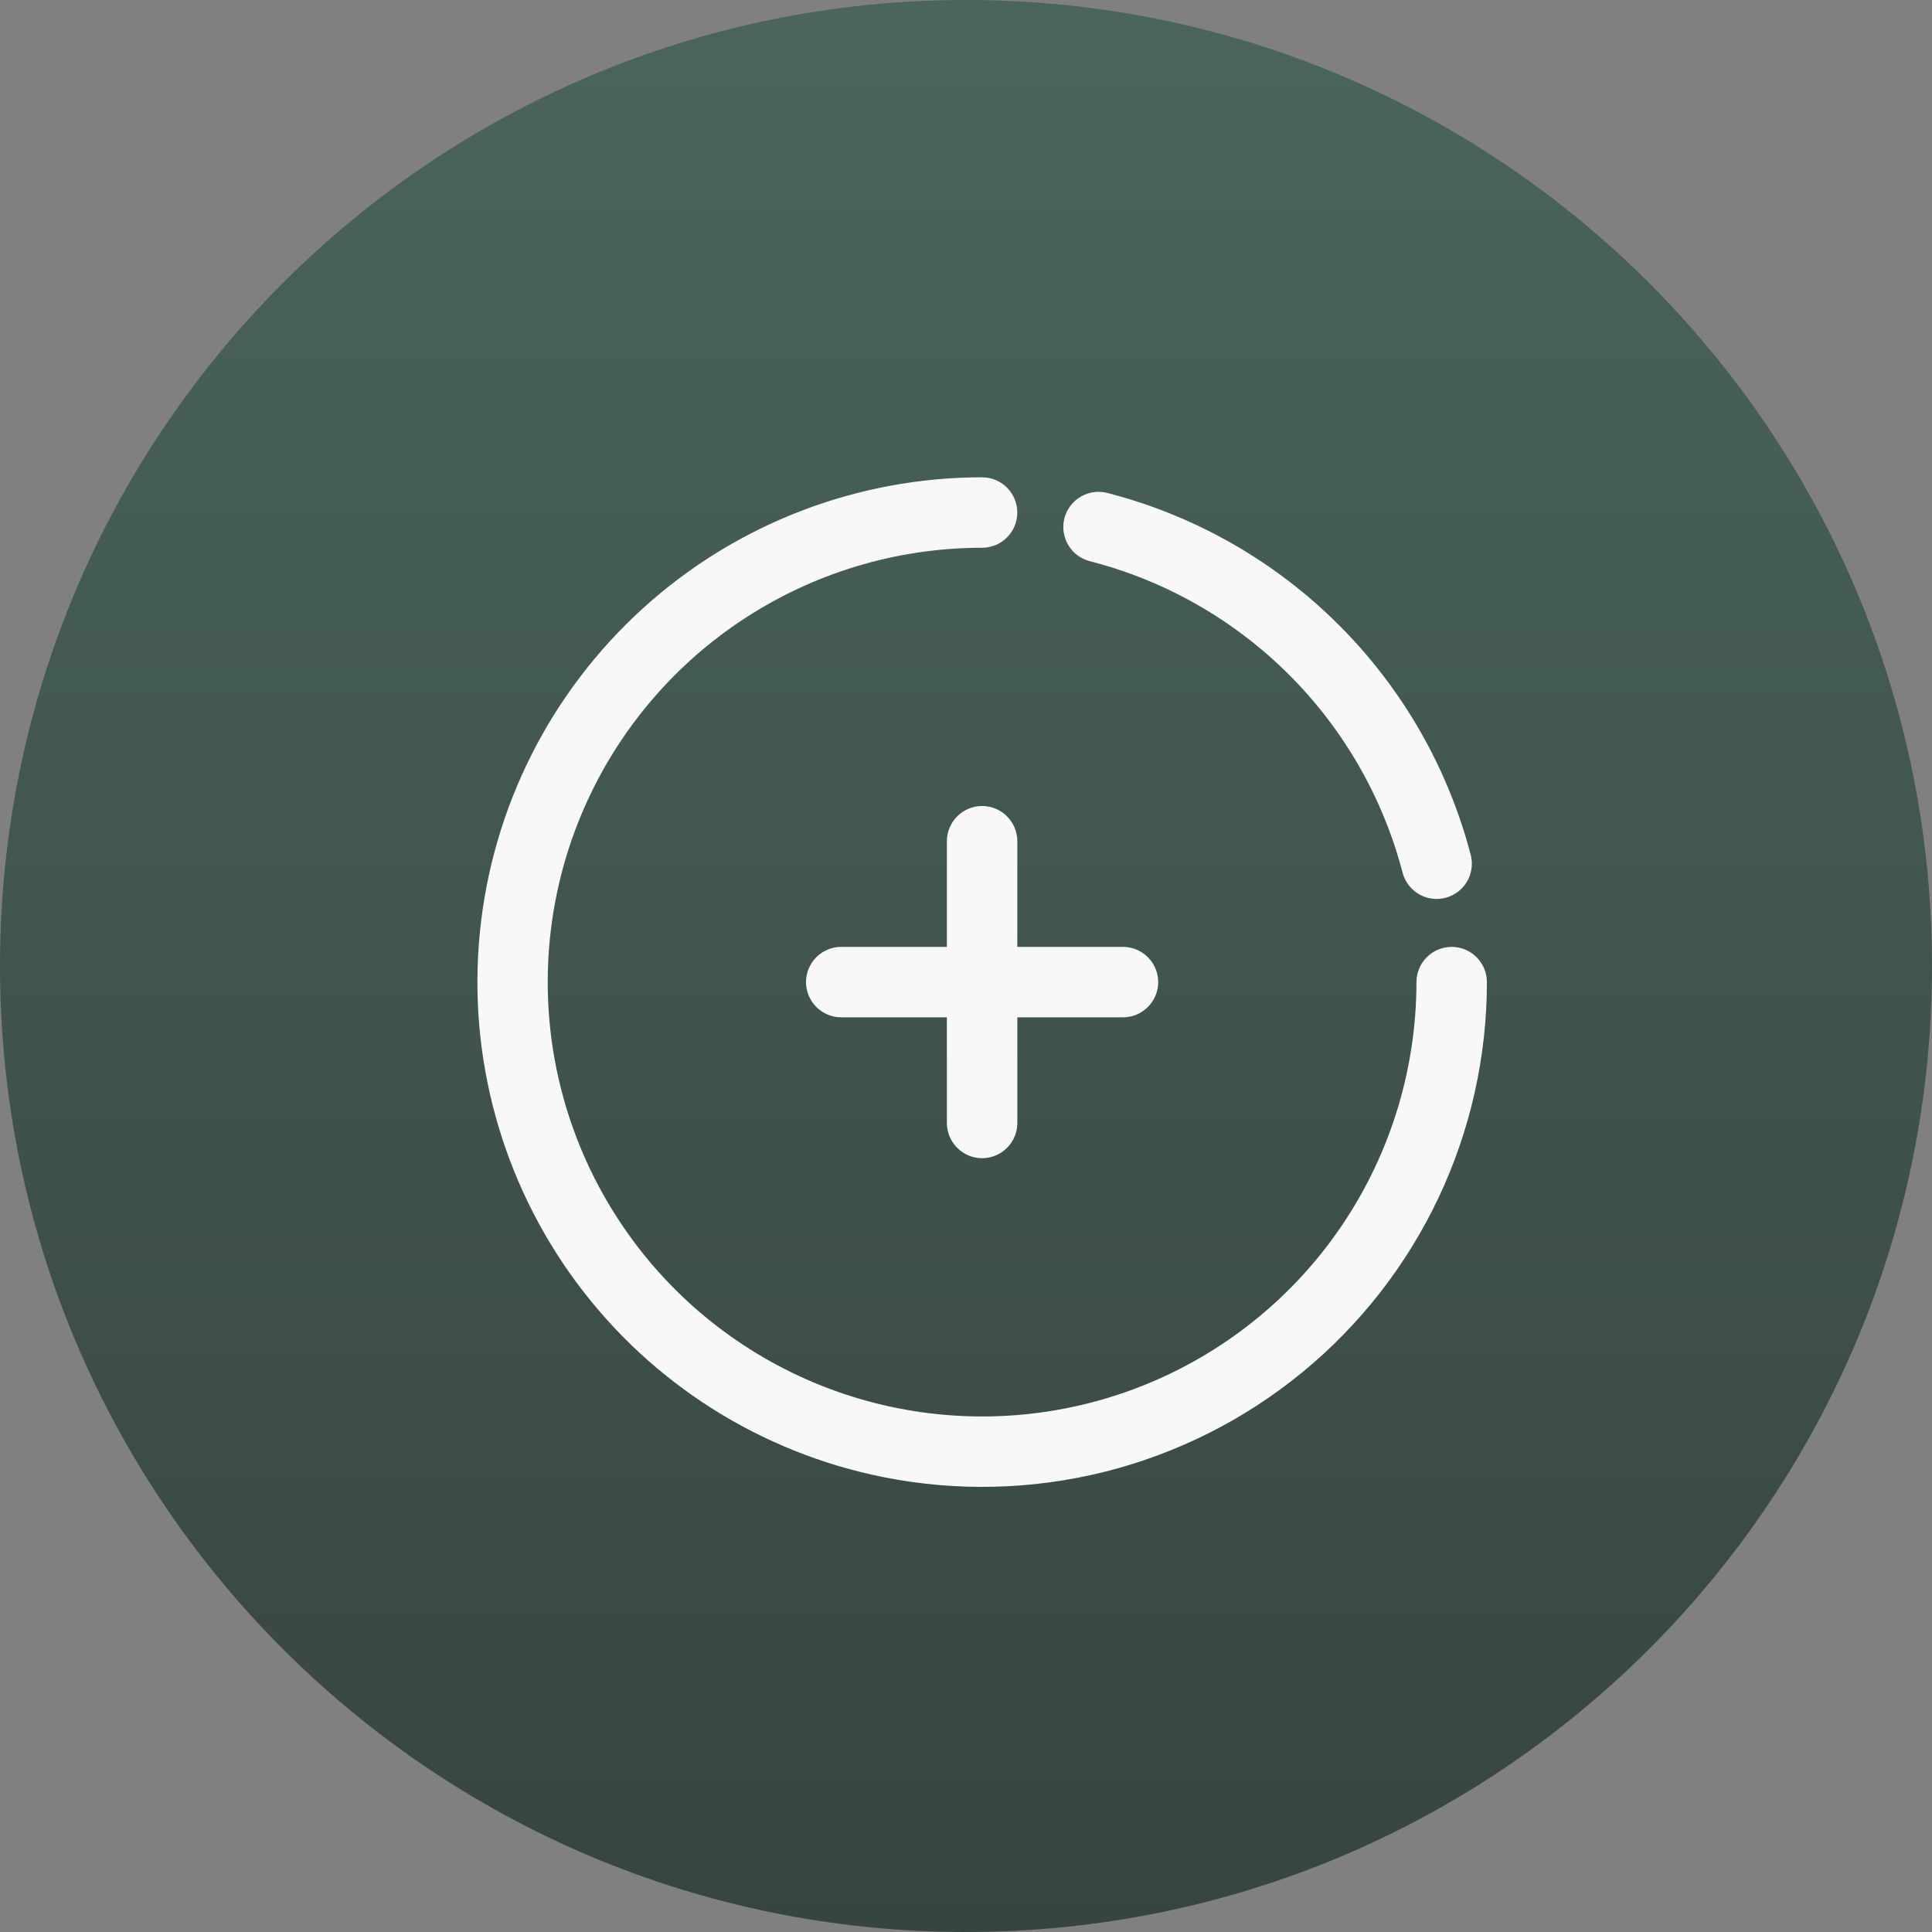
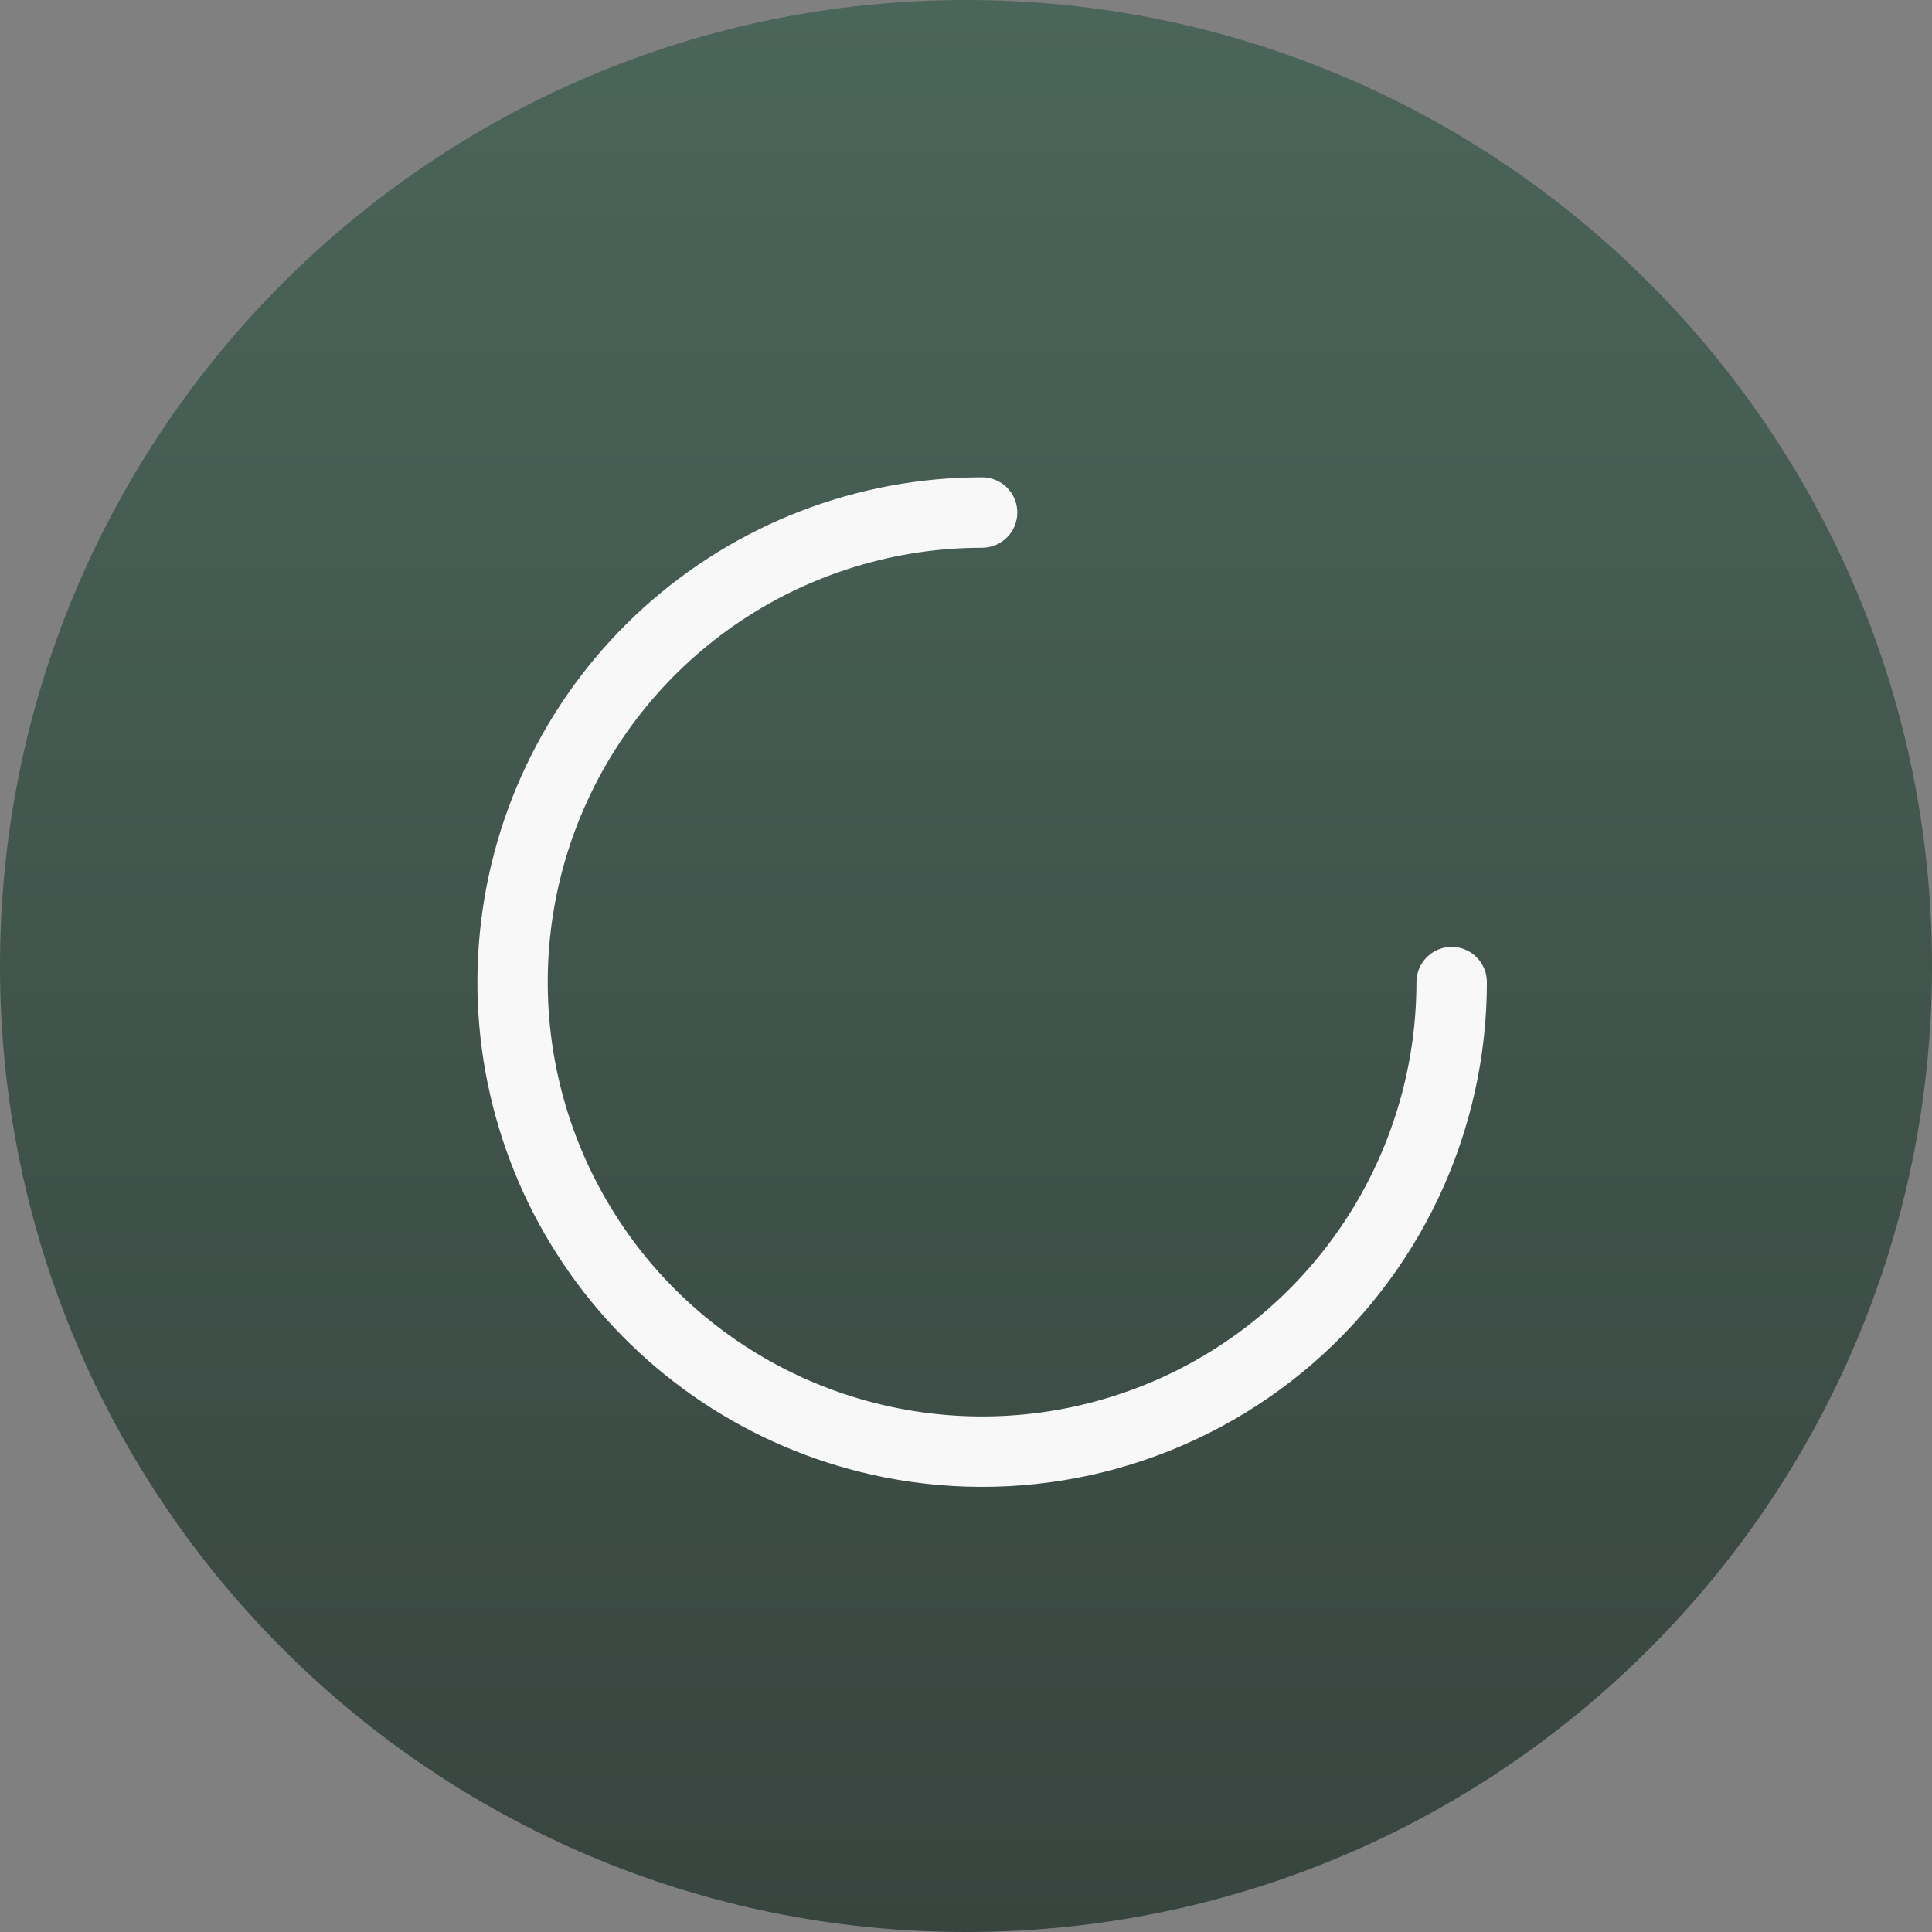
<svg xmlns="http://www.w3.org/2000/svg" width="60" height="60" viewBox="0 0 60 60" fill="none">
  <rect x="0" y="0" width="60" height="60" fill="#808080" stroke="none" />
  <g clip-path="url(#clip0_208_8)">
    <path d="M30 60C46.569 60 60 46.569 60 30C60 13.431 46.569 0 30 0C13.431 0 0 13.431 0 30C0 46.569 13.431 60 30 60Z" fill="url(#paint0_linear_208_8)" />
    <path d="M27.442 45.875C29.715 46.327 32.06 46.27 34.309 45.707C36.557 45.143 38.653 44.089 40.445 42.618C42.237 41.148 43.68 39.298 44.672 37.203C45.663 35.107 46.177 32.818 46.177 30.5C46.177 30.21 46.062 29.932 45.856 29.727C45.651 29.521 45.373 29.406 45.083 29.406C44.793 29.406 44.515 29.521 44.31 29.727C44.105 29.932 43.989 30.21 43.989 30.5C43.989 33.168 43.198 35.776 41.716 37.995C40.234 40.213 38.127 41.942 35.662 42.963C33.197 43.984 30.485 44.251 27.868 43.73C25.251 43.21 22.848 41.925 20.961 40.039C19.075 38.152 17.79 35.748 17.269 33.132C16.749 30.515 17.016 27.803 18.037 25.338C19.058 22.873 20.787 20.766 23.005 19.284C25.224 17.802 27.832 17.011 30.5 17.011C30.79 17.011 31.068 16.895 31.273 16.69C31.478 16.485 31.593 16.207 31.593 15.917C31.593 15.627 31.478 15.348 31.273 15.143C31.068 14.938 30.79 14.823 30.5 14.823C26.608 14.824 22.857 16.272 19.974 18.885C17.091 21.499 15.283 25.091 14.902 28.964C14.52 32.836 15.593 36.712 17.91 39.838C20.228 42.963 23.625 45.115 27.442 45.875Z" fill="#F8F8F8" />
-     <path d="M30.5 25.031C30.79 25.031 31.068 25.146 31.273 25.352C31.479 25.557 31.594 25.835 31.594 26.125V29.406H34.875C35.165 29.406 35.443 29.521 35.648 29.727C35.853 29.932 35.969 30.21 35.969 30.5C35.969 30.79 35.853 31.068 35.648 31.273C35.443 31.478 35.165 31.594 34.875 31.594H31.594V34.875C31.594 35.165 31.479 35.443 31.273 35.648C31.068 35.853 30.79 35.969 30.5 35.969C30.21 35.969 29.932 35.853 29.727 35.648C29.522 35.443 29.406 35.165 29.406 34.875V31.594H26.125C25.835 31.594 25.557 31.478 25.352 31.273C25.147 31.068 25.031 30.79 25.031 30.5C25.031 30.21 25.147 29.932 25.352 29.727C25.557 29.521 25.835 29.406 26.125 29.406H29.406V26.125C29.406 25.835 29.522 25.557 29.727 25.352C29.932 25.146 30.21 25.031 30.5 25.031ZM34.419 15.317C34.278 15.277 34.131 15.265 33.986 15.282C33.84 15.3 33.7 15.346 33.573 15.418C33.446 15.491 33.335 15.588 33.246 15.705C33.157 15.821 33.093 15.954 33.056 16.095C33.02 16.237 33.012 16.384 33.034 16.529C33.056 16.674 33.106 16.813 33.182 16.938C33.258 17.062 33.358 17.171 33.477 17.256C33.596 17.341 33.73 17.402 33.873 17.435C36.206 18.039 38.335 19.257 40.039 20.961C41.743 22.665 42.961 24.794 43.565 27.127C43.644 27.4 43.827 27.632 44.074 27.774C44.321 27.915 44.613 27.954 44.889 27.883C45.165 27.812 45.402 27.636 45.55 27.393C45.698 27.15 45.746 26.859 45.683 26.581C44.98 23.87 43.566 21.395 41.585 19.415C39.604 17.434 37.13 16.02 34.419 15.317Z" fill="#F8F8F8" />
  </g>
  <defs>
    <linearGradient id="paint0_linear_208_8" x1="30" y1="0" x2="30" y2="60" gradientUnits="userSpaceOnUse">
      <stop stop-color="#4A655A" />
      <stop offset="1" stop-color="#37453F" />
    </linearGradient>
    <clipPath id="clip0_208_8">
      <rect width="60" height="60" fill="white" />
    </clipPath>
  </defs>
</svg>